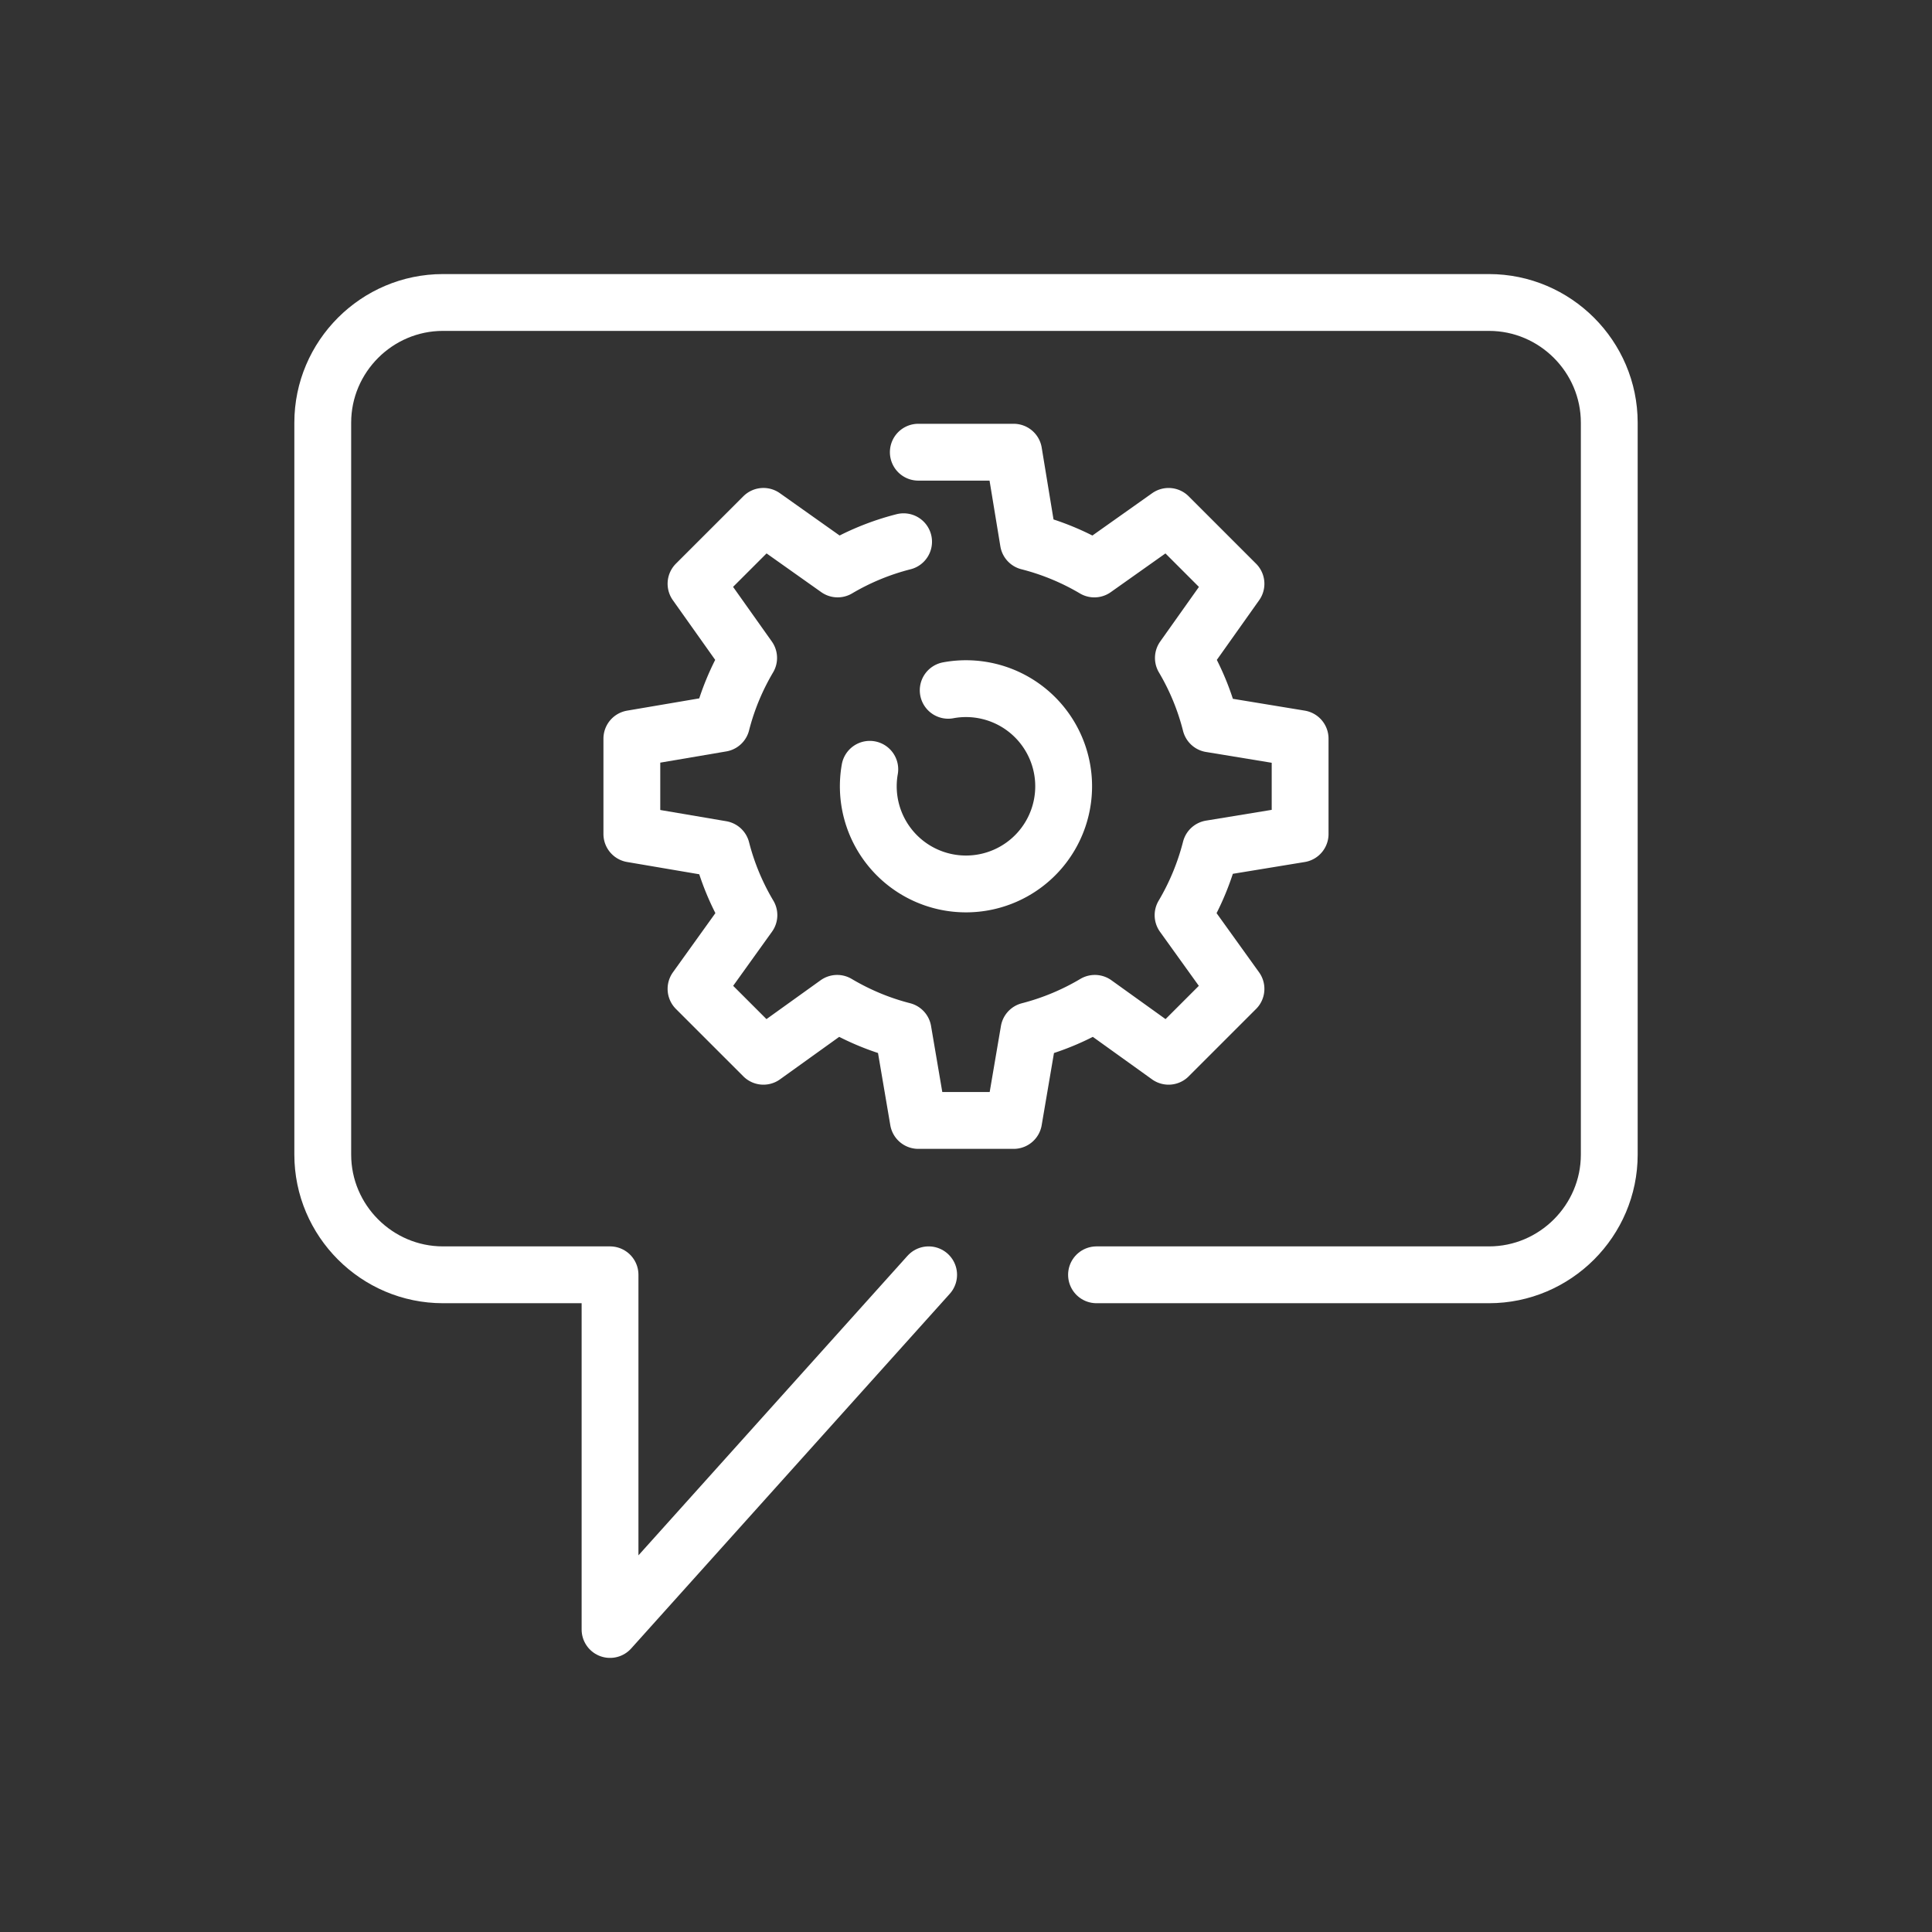
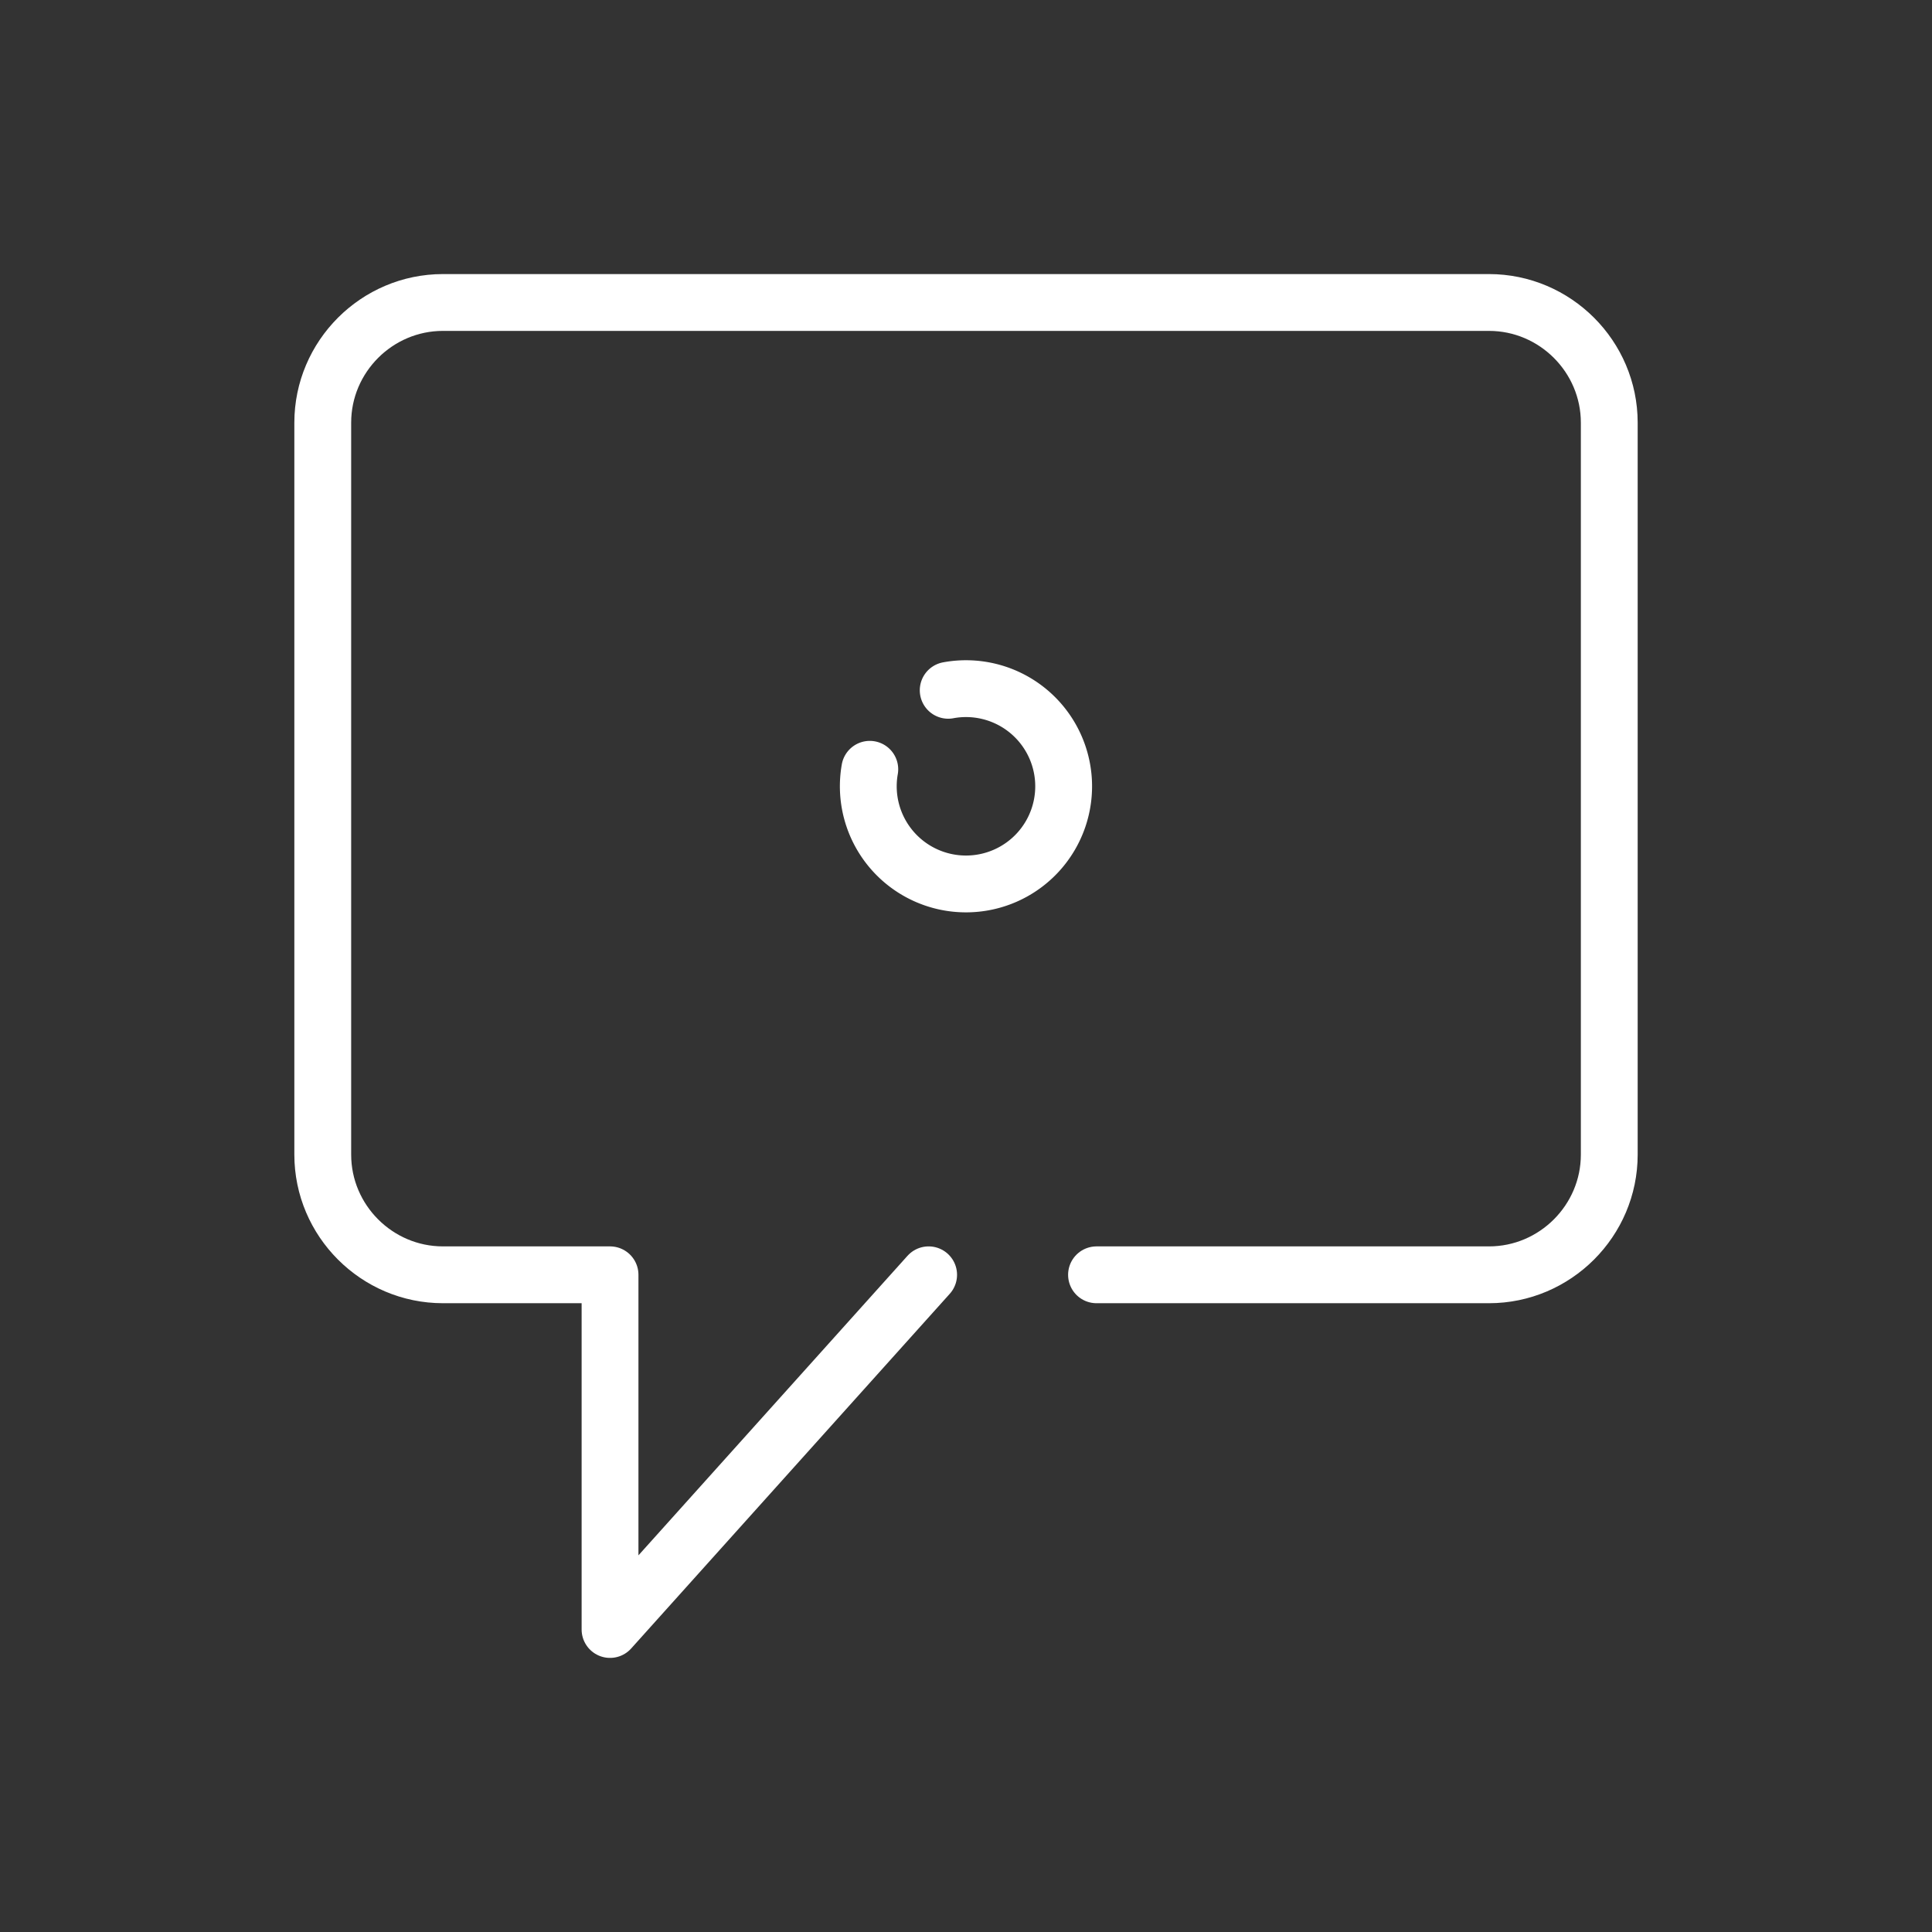
<svg xmlns="http://www.w3.org/2000/svg" viewBox="0 0 85 85" xml:space="preserve">
  <rect x="0" y="0" width="85" height="85" fill="#333333" stroke="none" />
-   <path d="M39.754 23.834a11.052 11.052 0 0 0-2.901 1.197l-3.265-2.313-2.966 2.964 2.315 3.264c-.526.89-.931 1.855-1.193 2.881l-3.945.671v4.194l3.945.671a10.997 10.997 0 0 0 1.205 2.899l-2.327 3.244 2.966 2.965 3.244-2.328c.895.531 1.867.941 2.898 1.205l.672 3.947h4.195l.672-3.945a11.09 11.09 0 0 0 2.9-1.207l3.244 2.328 2.965-2.965-2.328-3.241c.535-.902.945-1.885 1.211-2.927l3.939-.646v-4.194l-3.939-.648a10.979 10.979 0 0 0-1.197-2.903l2.314-3.263-2.965-2.965-3.266 2.313a11.064 11.064 0 0 0-2.902-1.199l-.648-3.938h-4.195" fill="none" stroke="#ffffff" stroke-linecap="round" stroke-linejoin="round" stroke-miterlimit="10" stroke-width="2.5" class="stroke-394553" />
  <path d="M41.717 30.37a4.296 4.296 0 1 1 .785 8.52 4.297 4.297 0 0 1-4.235-5.044" fill="none" stroke="#ffffff" stroke-linecap="round" stroke-linejoin="round" stroke-miterlimit="10" stroke-width="2.5" class="stroke-394553" />
  <path d="M48.242 56.086H65.51c2.91 0 5.291-2.381 5.291-5.289v-32.2c0-2.909-2.381-5.289-5.291-5.289H19.488c-2.909 0-5.288 2.38-5.288 5.289v32.2c0 2.908 2.379 5.289 5.288 5.289h7.351v15.605l14.017-15.605" fill="none" stroke="#ffffff" stroke-linecap="round" stroke-linejoin="round" stroke-miterlimit="10" stroke-width="2.5" class="stroke-394553" />
</svg>